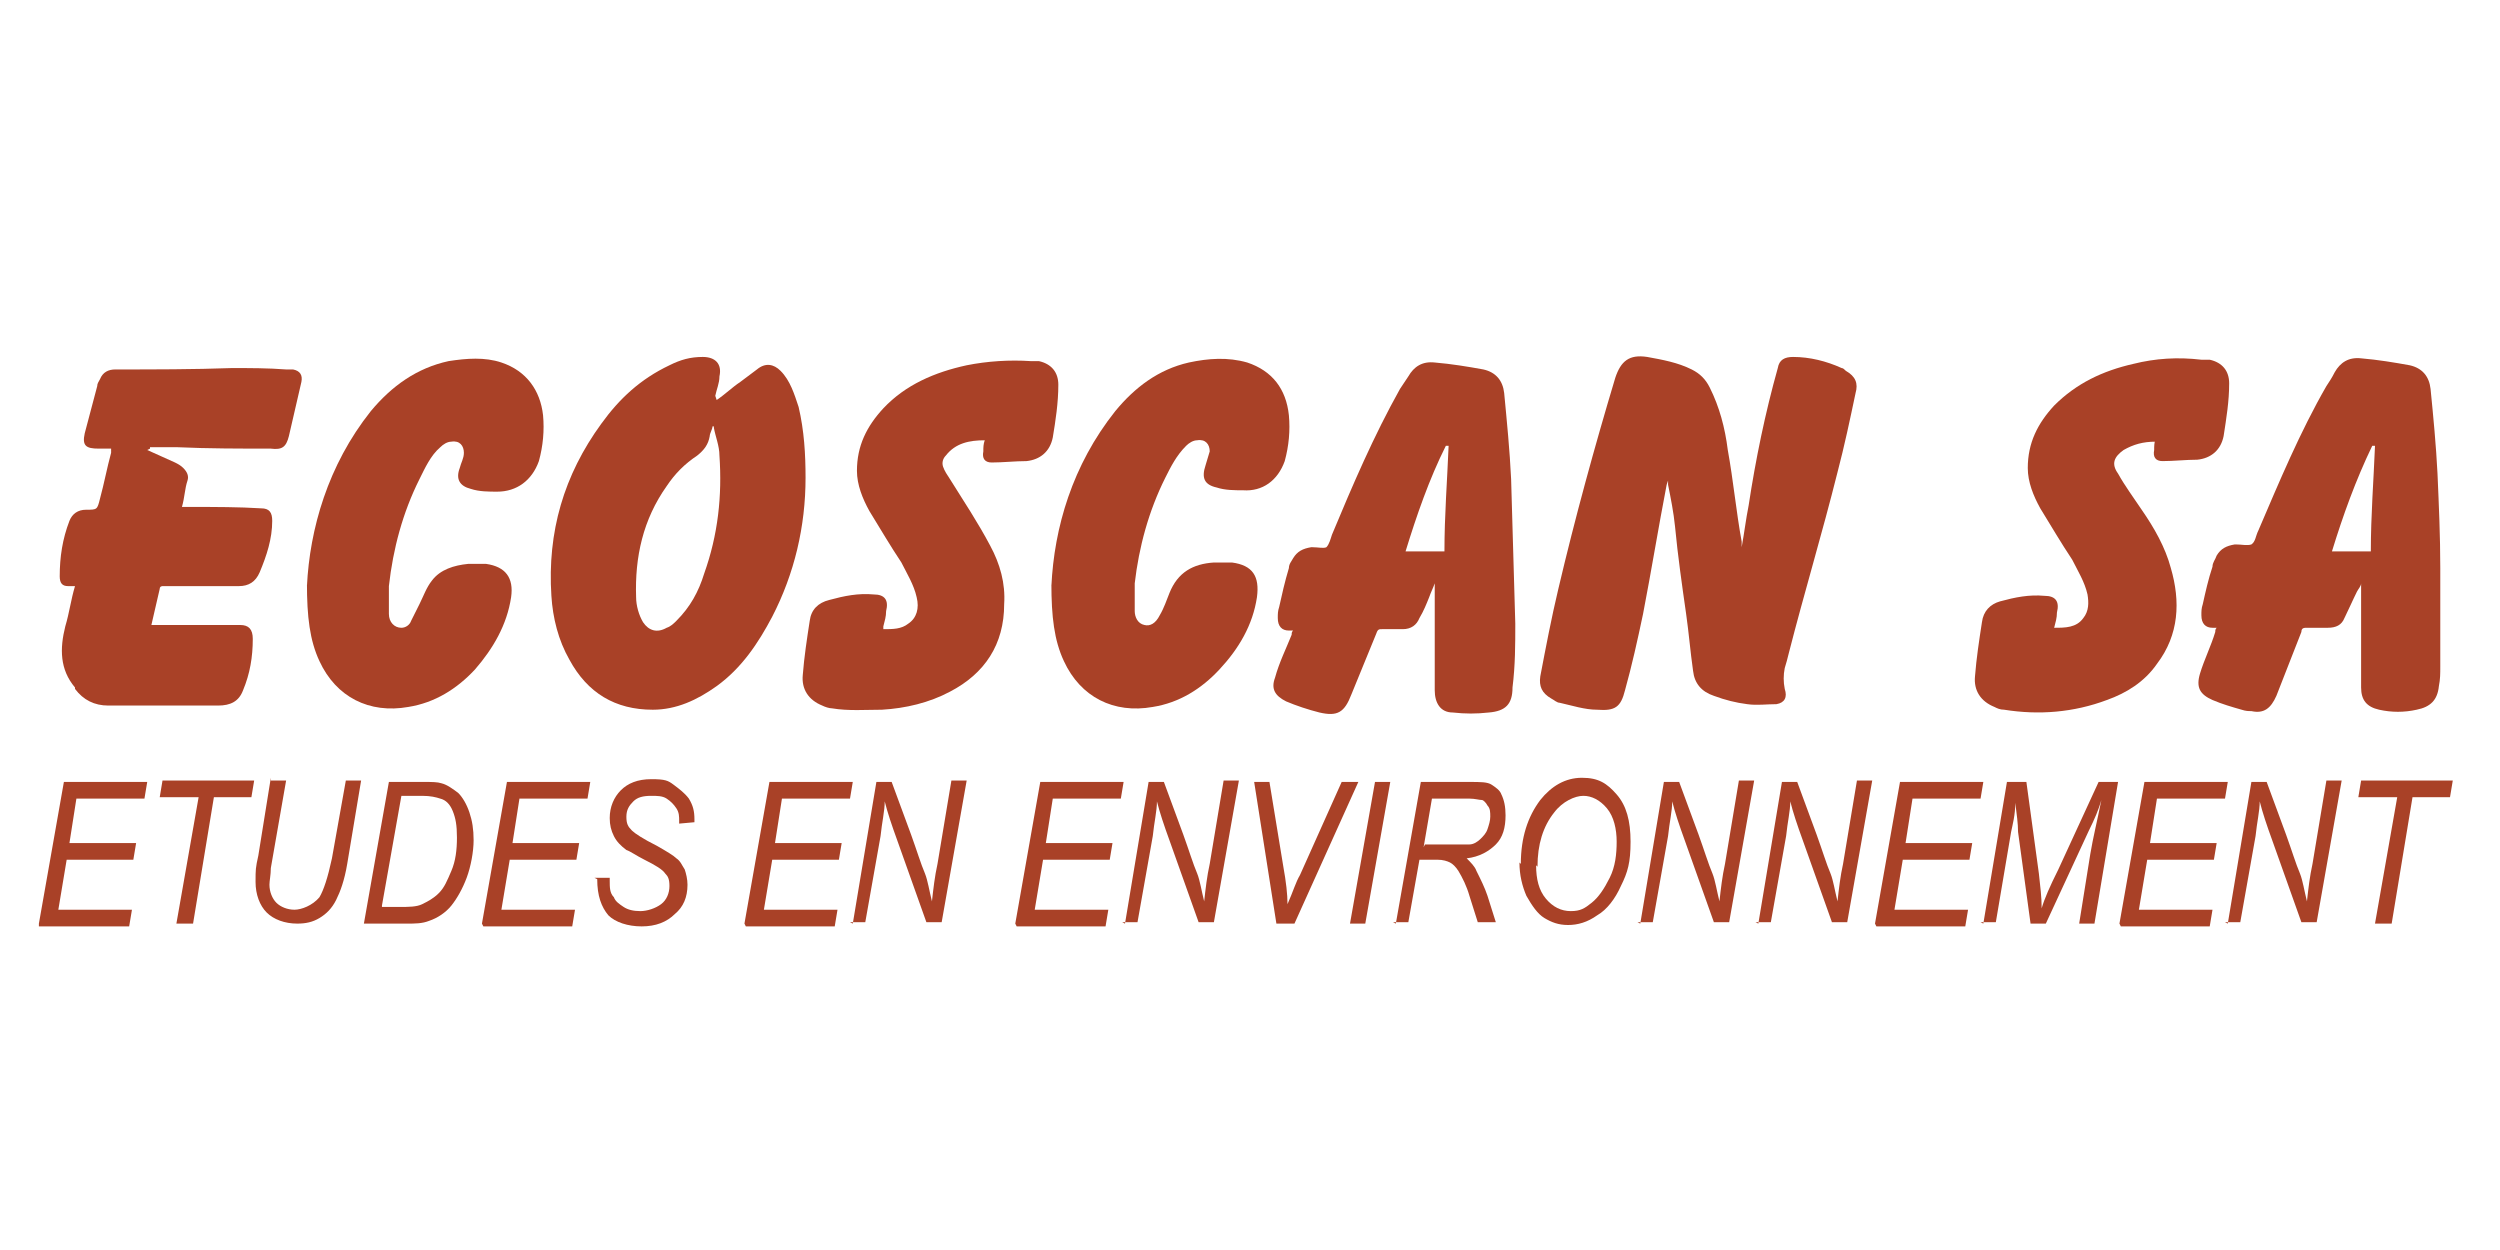
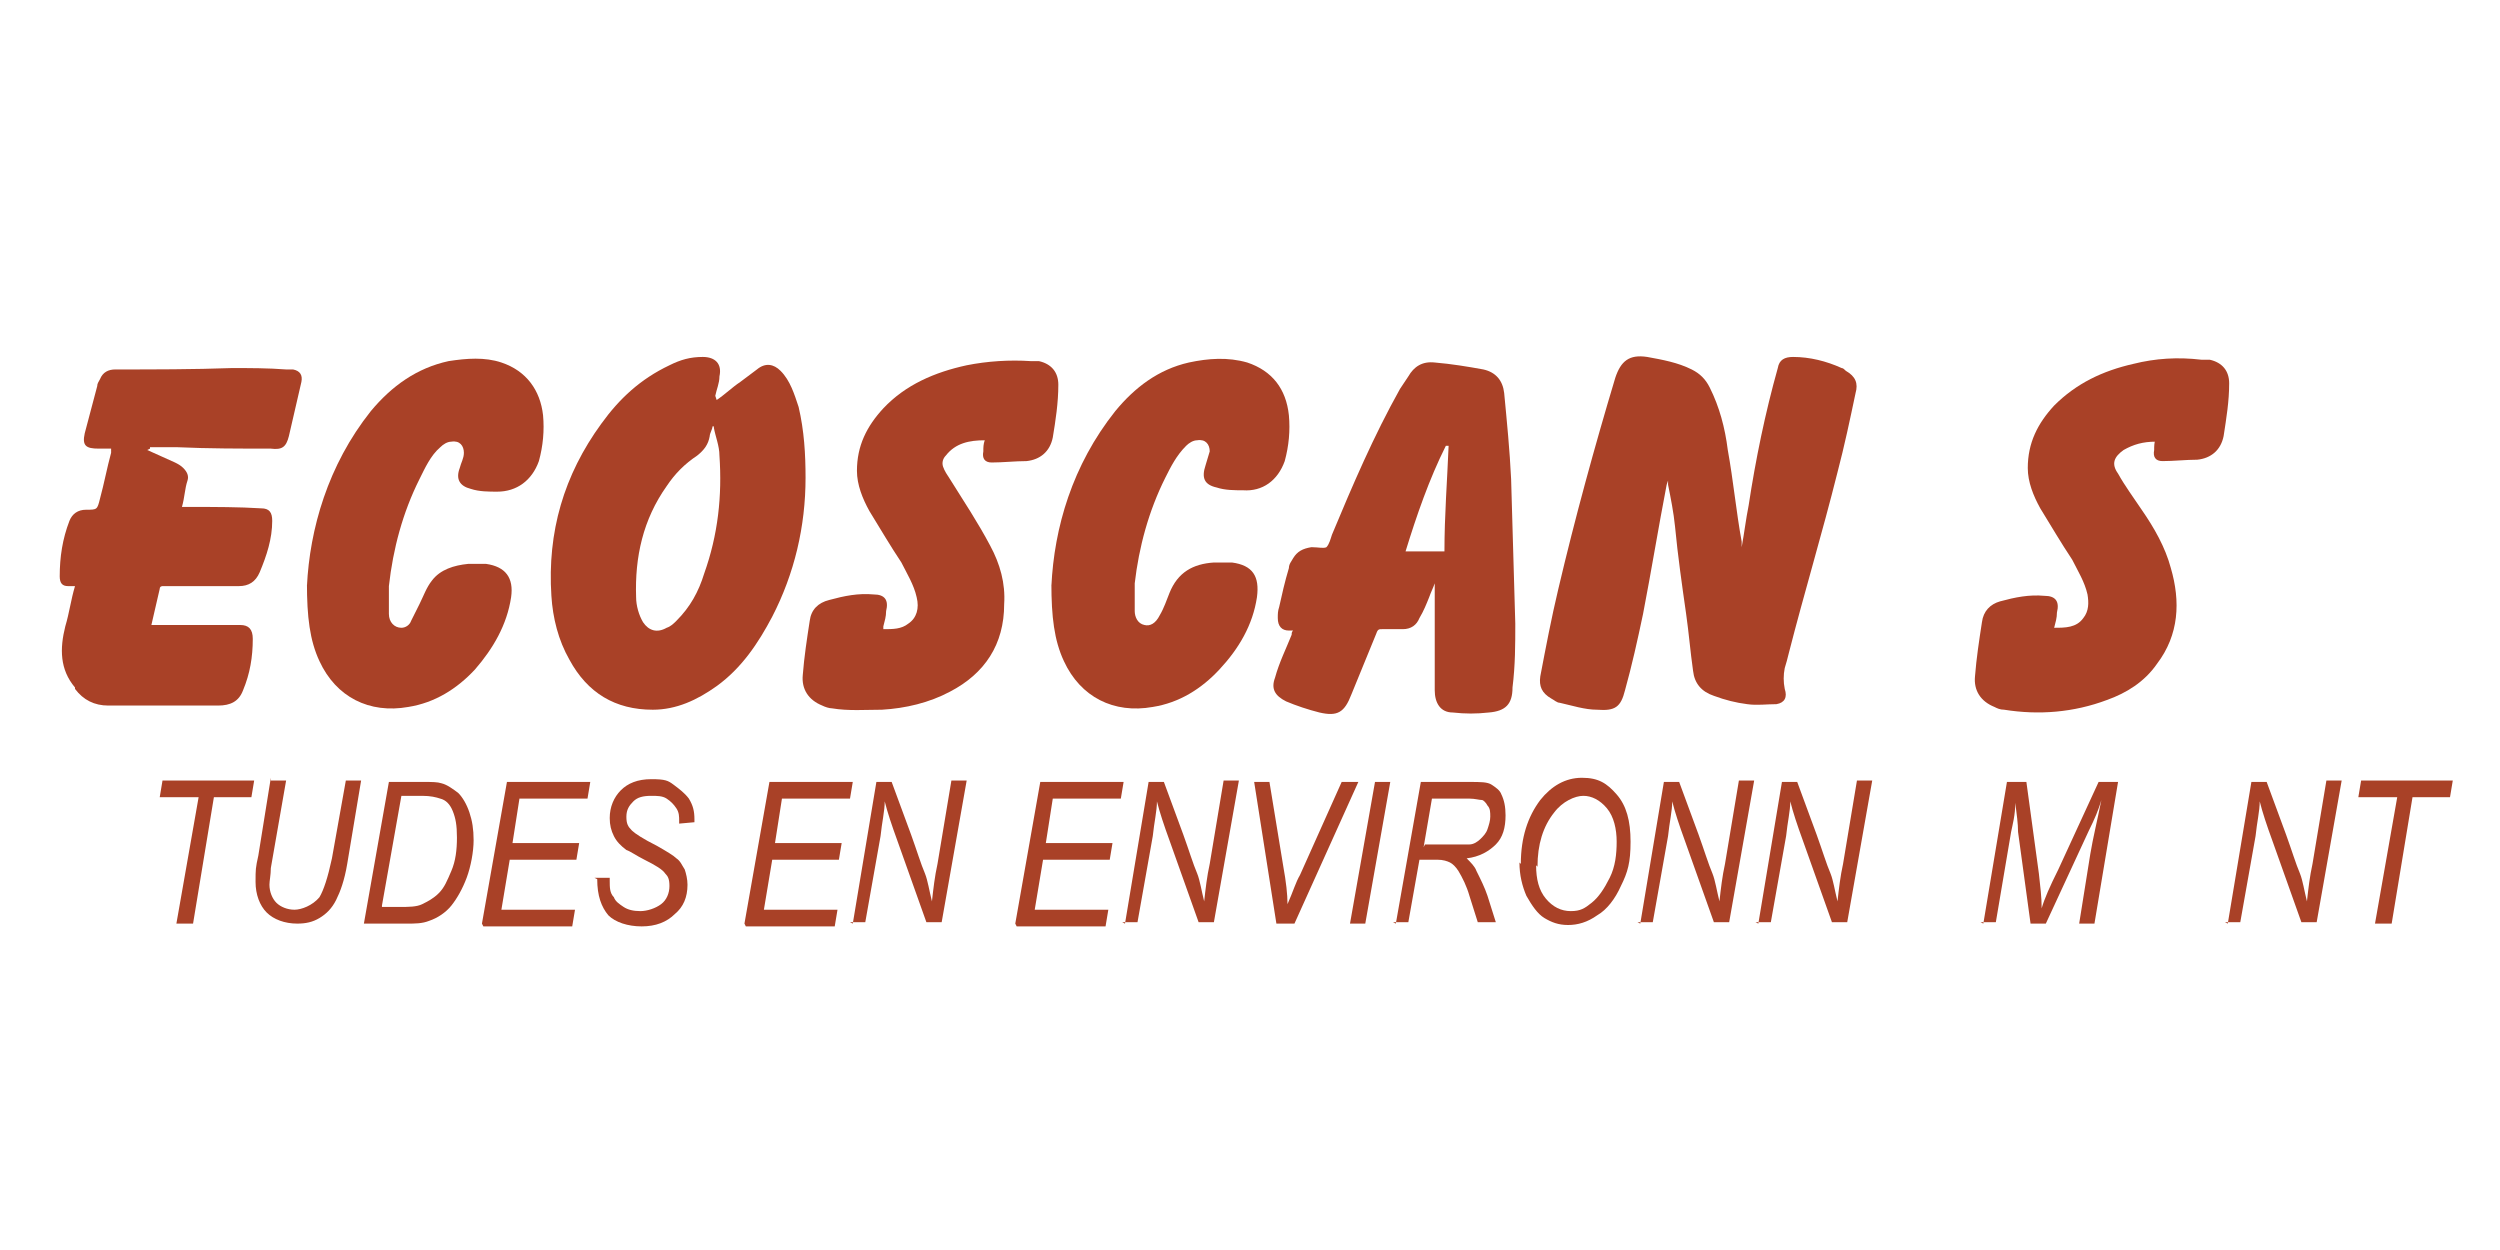
<svg xmlns="http://www.w3.org/2000/svg" version="1.1" viewBox="0 0 180 90">
  <defs>
    <style>
      .cls-1 {
        fill: #a94127;
      }
    </style>
  </defs>
  <g>
    <g id="Calque_1">
      <g>
        <g>
-           <path class="cls-1" d="M2.8,66.5l1.8-10.2h6l-.2,1.2h-4.9l-.5,3.2h4.8l-.2,1.2h-4.8l-.6,3.6h5.3l-.2,1.2H2.8Z" />
          <path class="cls-1" d="M12.7,66.5l1.6-9.1h-2.8l.2-1.2h6.6l-.2,1.2h-2.7l-1.5,9.1h-1.1Z" />
          <path class="cls-1" d="M19.5,56.2h1.1l-1.1,6.3c0,.5-.1.9-.1,1.2,0,.5.2,1,.5,1.3.3.3.8.5,1.3.5s1.3-.3,1.8-.9c.3-.5.6-1.4.9-2.8l1-5.6h1.1l-1,6c-.2,1.2-.5,2-.8,2.6-.3.6-.7,1-1.2,1.3s-1,.4-1.6.4c-.9,0-1.7-.3-2.2-.8-.5-.5-.8-1.3-.8-2.2s0-1,.2-1.9l.9-5.6Z" />
          <path class="cls-1" d="M26.2,66.5l1.8-10.2h2.5c.6,0,1,0,1.3.1.4.1.8.4,1.2.7.3.3.6.8.8,1.4.2.6.3,1.2.3,2s-.2,1.9-.5,2.7c-.3.8-.7,1.5-1.1,2-.4.5-1,.9-1.6,1.1-.5.2-1,.2-1.6.2h-3ZM27.5,65.3h1.3c.6,0,1.2,0,1.6-.2s.8-.4,1.2-.8.6-.9.9-1.6.4-1.5.4-2.4-.1-1.4-.3-1.9c-.2-.5-.5-.8-.9-.9-.3-.1-.7-.2-1.3-.2h-1.5l-1.4,7.9Z" />
          <path class="cls-1" d="M34.7,66.5l1.8-10.2h6l-.2,1.2h-4.9l-.5,3.2h4.8l-.2,1.2h-4.8l-.6,3.6h5.3l-.2,1.2h-6.4Z" />
          <path class="cls-1" d="M42.8,63.2h1.1c0-.1,0,.2,0,.2,0,.5,0,.9.3,1.2.1.3.4.5.7.7.3.2.7.3,1.2.3s1.1-.2,1.5-.5c.4-.3.6-.8.6-1.3s-.1-.7-.3-.9c-.2-.3-.7-.6-1.5-1-.6-.3-1-.6-1.3-.7-.4-.3-.7-.6-.9-1-.2-.4-.3-.8-.3-1.3,0-.8.3-1.5.8-2s1.2-.8,2.2-.8,1.2.1,1.6.4.8.6,1.1,1c.3.5.4.9.4,1.5v.2s-1.1.1-1.1.1v-.2c0-.3,0-.6-.2-.9-.2-.3-.4-.5-.7-.7s-.7-.2-1.1-.2c-.6,0-1,.1-1.3.4-.3.3-.5.6-.5,1.1s.1.7.4,1c.2.2.8.6,1.8,1.1.7.4,1.2.7,1.4.9.3.2.4.5.6.8.1.3.2.7.2,1.1,0,.9-.3,1.6-.9,2.1-.6.6-1.4.9-2.4.9s-1.9-.3-2.4-.8c-.5-.6-.8-1.4-.8-2.6Z" />
          <path class="cls-1" d="M53.6,66.5l1.8-10.2h6l-.2,1.2h-4.9l-.5,3.2h4.8l-.2,1.2h-4.8l-.6,3.6h5.3l-.2,1.2h-6.4Z" />
          <path class="cls-1" d="M61.4,66.5l1.7-10.2h1.1l1.4,3.8c.4,1.1.7,2.1,1,2.8.2.5.3,1.2.5,2,.1-.9.2-1.8.4-2.7l1-6h1.1l-1.8,10.2h-1.1l-2.1-5.9c-.4-1.1-.7-2-.9-2.8,0,.7-.2,1.5-.3,2.5l-1.1,6.2h-1.1Z" />
          <path class="cls-1" d="M73.1,66.5l1.8-10.2h6l-.2,1.2h-4.9l-.5,3.2h4.8l-.2,1.2h-4.8l-.6,3.6h5.3l-.2,1.2h-6.4Z" />
          <path class="cls-1" d="M81,66.5l1.7-10.2h1.1l1.4,3.8c.4,1.1.7,2.1,1,2.8.2.5.3,1.2.5,2,.1-.9.2-1.8.4-2.7l1-6h1.1l-1.8,10.2h-1.1l-2.1-5.9c-.4-1.1-.7-2-.9-2.8,0,.7-.2,1.5-.3,2.5l-1.1,6.2h-1.1Z" />
          <path class="cls-1" d="M91.9,66.5l-1.6-10.2h1.1l1,6.1c.2,1.1.3,2,.3,2.7.4-.9.6-1.6.9-2.1l3-6.7h1.2l-4.6,10.2h-1.2Z" />
          <path class="cls-1" d="M97.2,66.5l1.8-10.2h1.1l-1.8,10.2h-1.1Z" />
          <path class="cls-1" d="M100.5,66.5l1.8-10.2h3.5c.8,0,1.3,0,1.6.2.3.2.6.4.7.7.2.4.3.9.3,1.5,0,.9-.2,1.6-.7,2.1-.5.5-1.2.9-2.1,1,.3.3.6.6.7.9.3.6.6,1.2.8,1.8l.6,1.9h-1.3l-.6-1.9c-.2-.7-.5-1.3-.8-1.8-.2-.3-.4-.5-.6-.6-.2-.1-.5-.2-.9-.2h-1.3l-.8,4.5h-1.1ZM102.6,60.8h1.5c.8,0,1.4,0,1.7,0,.3,0,.6-.2.8-.4.2-.2.4-.4.5-.7.1-.3.2-.6.2-.9s0-.6-.2-.8c-.1-.2-.3-.4-.4-.4-.2,0-.5-.1-.9-.1h-2.7l-.6,3.5Z" />
          <path class="cls-1" d="M109.5,62.2c0-1.9.5-3.4,1.4-4.6.8-1,1.8-1.6,3-1.6s1.8.4,2.5,1.2,1,1.9,1,3.4-.2,2.2-.7,3.2c-.4.9-1,1.7-1.7,2.1-.7.5-1.4.7-2.1.7s-1.2-.2-1.7-.5c-.5-.3-.9-.9-1.3-1.6-.3-.7-.5-1.5-.5-2.4ZM110.6,62.3c0,1,.2,1.8.7,2.4.5.6,1.1.9,1.8.9s1-.2,1.5-.6c.5-.4.9-1,1.3-1.8s.5-1.7.5-2.6-.2-1.8-.7-2.4c-.5-.6-1.1-.9-1.7-.9s-1.5.4-2.1,1.2c-.8,1-1.2,2.3-1.2,3.9Z" />
          <path class="cls-1" d="M118.1,66.5l1.7-10.2h1.1l1.4,3.8c.4,1.1.7,2.1,1,2.8.2.5.3,1.2.5,2,.1-.9.2-1.8.4-2.7l1-6h1.1l-1.8,10.2h-1.1l-2.1-5.9c-.4-1.1-.7-2-.9-2.8,0,.7-.2,1.5-.3,2.5l-1.1,6.2h-1.1Z" />
          <path class="cls-1" d="M126.6,66.5l1.7-10.2h1.1l1.4,3.8c.4,1.1.7,2.1,1,2.8.2.5.3,1.2.5,2,.1-.9.2-1.8.4-2.7l1-6h1.1l-1.8,10.2h-1.1l-2.1-5.9c-.4-1.1-.7-2-.9-2.8,0,.7-.2,1.5-.3,2.5l-1.1,6.2h-1.1Z" />
-           <path class="cls-1" d="M135,66.5l1.8-10.2h6l-.2,1.2h-4.9l-.5,3.2h4.8l-.2,1.2h-4.8l-.6,3.6h5.3l-.2,1.2h-6.4Z" />
          <path class="cls-1" d="M142.8,66.5l1.7-10.2h1.4l.9,6.6c.1.9.2,1.7.2,2.5.2-.7.6-1.6,1.2-2.8l2.9-6.3h1.4l-1.7,10.2h-1.1l.8-5c.2-1.2.5-2.4.8-3.9-.2.7-.5,1.4-.9,2.2l-3.1,6.7h-1.1l-.9-6.6c0-.6-.1-1.3-.2-2.1,0,.9-.2,1.6-.3,2.1l-1.1,6.5h-1.1Z" />
-           <path class="cls-1" d="M152.6,66.5l1.8-10.2h6l-.2,1.2h-4.9l-.5,3.2h4.8l-.2,1.2h-4.8l-.6,3.6h5.3l-.2,1.2h-6.4Z" />
          <path class="cls-1" d="M160.4,66.5l1.7-10.2h1.1l1.4,3.8c.4,1.1.7,2.1,1,2.8.2.5.3,1.2.5,2,.1-.9.2-1.8.4-2.7l1-6h1.1l-1.8,10.2h-1.1l-2.1-5.9c-.4-1.1-.7-2-.9-2.8,0,.7-.2,1.5-.3,2.5l-1.1,6.2h-1.1Z" />
          <path class="cls-1" d="M171,66.5l1.6-9.1h-2.8l.2-1.2h6.6l-.2,1.2h-2.7l-1.5,9.1h-1.1Z" />
        </g>
        <g id="bSUJet">
          <g>
            <path class="cls-1" d="M120,34.9c-.6,3.1-1.1,6.2-1.7,9.3-.4,1.9-.8,3.7-1.3,5.5-.3,1.2-.7,1.5-2,1.4-.9,0-1.8-.3-2.7-.5-.2,0-.4-.2-.6-.3-.7-.4-.9-.9-.8-1.6.4-2.1.8-4.2,1.3-6.3,1.2-5.1,2.6-10.2,4.1-15.2.4-1.2,1-1.7,2.3-1.5,1.1.2,2.2.4,3.2.9.6.3,1,.7,1.3,1.3.7,1.4,1.1,2.9,1.3,4.5.4,2.2.6,4.4,1,6.6,0,0,0,.2,0,.4.2-1.1.3-2,.5-3,.5-3.3,1.2-6.7,2.1-9.9.1-.6.5-.8,1.1-.8,1.2,0,2.4.3,3.5.8.1,0,.2.1.3.2.7.4.9.9.7,1.6-.4,1.9-.8,3.8-1.3,5.7-1.1,4.4-2.4,8.7-3.5,13-.1.4-.2.8-.3,1.1-.1.5-.1,1,0,1.5.2.6,0,1-.6,1.1-.7,0-1.4.1-2.1,0-.8-.1-1.6-.3-2.4-.6-.9-.3-1.4-.9-1.5-1.8-.2-1.4-.3-2.7-.5-4.1-.3-2.1-.6-4.2-.8-6.3-.1-1-.3-2-.5-3,0-.1,0-.2,0-.3Z" />
            <path class="cls-1" d="M51.6,28.8c.6-.4,1.1-.9,1.7-1.3.4-.3.8-.6,1.2-.9.6-.5,1.2-.4,1.7.1.7.7,1,1.7,1.3,2.6.4,1.7.5,3.4.5,5.1,0,3.5-.8,6.9-2.4,10-1,1.9-2.2,3.7-4,5-1.4,1-2.9,1.7-4.6,1.7-2.7,0-4.7-1.2-6-3.6-.8-1.4-1.2-3-1.3-4.6-.3-4.6.9-8.7,3.6-12.4,1.3-1.8,2.8-3.2,4.9-4.2.8-.4,1.5-.6,2.4-.6.9,0,1.4.5,1.2,1.4,0,.5-.2.9-.3,1.4,0,0,0,0,0,0ZM51.4,30.7h-.1c0,.2-.2.5-.2.7-.1.6-.4,1-.9,1.4-.9.6-1.6,1.3-2.2,2.2-1.7,2.4-2.3,5.1-2.2,8,0,.6.2,1.3.5,1.8.4.6,1,.8,1.7.4.3-.1.5-.3.7-.5,1-1,1.6-2.1,2-3.4,1-2.8,1.3-5.6,1.1-8.5,0-.7-.3-1.4-.4-2Z" />
            <path class="cls-1" d="M103.3,42c-.1.3-.3.7-.4,1-.2.5-.4,1-.7,1.5-.2.5-.6.8-1.2.8-.5,0-1,0-1.5,0-.2,0-.3,0-.4.3-.6,1.5-1.2,2.9-1.8,4.4-.5,1.3-1,1.6-2.3,1.3-.8-.2-1.7-.5-2.4-.8-.8-.4-1.1-.9-.8-1.7.3-1.1.8-2.1,1.2-3.1,0-.1,0-.2.1-.3-.1,0-.2,0-.3,0-.5,0-.8-.3-.8-.9,0-.3,0-.5.1-.8.2-.9.4-1.8.7-2.8,0-.3.2-.5.3-.7.3-.5.7-.7,1.3-.8,0,0,0,0,.1,0,.4,0,.8.1,1,0,.2-.2.3-.6.4-.9,1.5-3.6,3-7.1,4.9-10.5.2-.3.4-.6.6-.9.4-.7,1-1.1,1.9-1,1.2.1,2.4.3,3.5.5.9.2,1.4.8,1.5,1.7.2,2.1.4,4.1.5,6.2.1,3.5.2,6.9.3,10.4,0,1.5,0,3-.2,4.6,0,1.2-.5,1.7-1.7,1.8-.9.1-1.7.1-2.6,0-.9,0-1.3-.7-1.3-1.6,0-2.4,0-4.8,0-7.2s0-.2,0-.4c0,0,0,0,0,0ZM104.2,32.1h-.1c-1.2,2.4-2.1,5-2.9,7.6h2.8c0-2.6.2-5.1.3-7.6Z" />
-             <path class="cls-1" d="M170,42c0,.2-.2.4-.3.6-.3.6-.6,1.3-.9,1.9-.2.5-.6.7-1.2.7-.5,0-1,0-1.5,0-.2,0-.4,0-.4.3-.6,1.5-1.2,3.1-1.8,4.6-.4.9-.9,1.3-1.8,1.1-.2,0-.4,0-.7-.1-.7-.2-1.4-.4-2.1-.7-.9-.4-1.2-.9-.9-1.9.3-1,.8-2,1.1-3,0-.1,0-.2.1-.3-.1,0-.2,0-.3,0-.5,0-.8-.3-.8-.9,0-.3,0-.5.1-.8.2-.9.4-1.8.7-2.7,0-.3.2-.5.3-.8.3-.5.7-.7,1.3-.8,0,0,0,0,.1,0,.4,0,.8.1,1.1,0,.3-.2.3-.6.5-1,1.5-3.5,3-7.1,4.9-10.4.2-.3.4-.6.6-1,.4-.7,1-1.1,1.9-1,1.2.1,2.4.3,3.5.5.9.2,1.4.8,1.5,1.7.2,2,.4,4.1.5,6.1.1,2.3.2,4.5.2,6.8,0,2.4,0,4.7,0,7.1,0,.5,0,.9-.1,1.4-.1,1-.6,1.5-1.6,1.7-.9.2-1.8.2-2.7,0-.9-.2-1.3-.7-1.3-1.6,0-2.4,0-4.8,0-7.2v-.3s0,0,0,0ZM170.9,32.1s0,0-.1,0c-1.2,2.5-2.1,5-2.9,7.6h2.8c0-2.6.2-5.1.3-7.6Z" />
            <path class="cls-1" d="M10.6,32.4c.7.3,1.3.6,2,.9.2.1.4.2.6.4.3.3.4.6.3.9-.2.6-.2,1.2-.4,1.9.3,0,.5,0,.8,0,1.6,0,3.3,0,4.9.1.6,0,.8.3.8.9,0,1.3-.4,2.5-.9,3.7-.3.7-.8,1-1.5,1-1.4,0-2.9,0-4.3,0-.4,0-.8,0-1.2,0,0,0-.2,0-.2.2-.2.9-.4,1.7-.6,2.6.3,0,.6,0,.9,0,1.8,0,3.7,0,5.5,0,.6,0,.9.3.9,1,0,1.3-.2,2.5-.7,3.7-.3.8-.9,1.1-1.8,1.1-2.6,0-5.3,0-7.9,0-1,0-1.8-.4-2.4-1.2,0,0,0,0,0-.1-1.1-1.3-1.1-2.8-.7-4.4.3-1,.4-1.9.7-2.9-.2,0-.3,0-.5,0-.4,0-.6-.2-.6-.7,0-1.4.2-2.7.7-4,.2-.5.6-.8,1.2-.8.8,0,.8,0,1-.8.3-1.1.5-2.2.8-3.3,0,0,0-.2,0-.3-.3,0-.6,0-.9,0-.9,0-1.2-.2-1-1.1.3-1.1.6-2.3.9-3.4,0-.2.1-.3.2-.5.2-.5.6-.7,1.1-.7,2.8,0,5.6,0,8.4-.1,1.3,0,2.6,0,3.9.1.2,0,.4,0,.5,0,.5.1.7.4.6.9-.3,1.3-.6,2.6-.9,3.9-.2.8-.5,1-1.3.9-2.2,0-4.5,0-6.7-.1-.7,0-1.3,0-2,0,0,0,0,0,0,.1Z" />
            <path class="cls-1" d="M22.1,42.2c.2-4.1,1.5-8.7,4.6-12.6,1.5-1.8,3.3-3.1,5.6-3.6,1.3-.2,2.6-.3,3.8.1,1.8.6,2.8,2,3,3.8.1,1.1,0,2.2-.3,3.3-.5,1.4-1.6,2.2-3,2.2-.6,0-1.3,0-1.9-.2-.8-.2-1.1-.7-.8-1.5.1-.4.3-.7.3-1.1,0-.5-.3-.9-.9-.8-.3,0-.6.2-.8.4-.7.6-1.1,1.5-1.5,2.3-1.2,2.4-1.9,5-2.2,7.7,0,.7,0,1.4,0,2,0,.6.4,1,.9,1,.3,0,.6-.2.7-.5.2-.4.4-.8.6-1.2.3-.6.5-1.2.9-1.7.6-.8,1.6-1.1,2.6-1.2.4,0,.9,0,1.3,0,1.4.2,2,1,1.8,2.4-.3,2-1.3,3.7-2.6,5.2-1.3,1.4-2.9,2.4-4.8,2.7-2.8.5-5.2-.7-6.4-3.3-.7-1.5-.9-3.2-.9-5.6Z" />
            <path class="cls-1" d="M75.7,42.2c.2-4.2,1.5-8.7,4.6-12.6,1.4-1.7,3.1-3,5.3-3.5,1.4-.3,2.8-.4,4.2,0,1.8.6,2.8,1.9,3,3.8.1,1.1,0,2.2-.3,3.3-.5,1.4-1.6,2.2-3,2.1-.6,0-1.3,0-1.9-.2-.9-.2-1.1-.7-.8-1.6.1-.3.2-.7.3-1,0-.5-.3-.9-.9-.8-.3,0-.6.2-.8.4-.7.7-1.1,1.5-1.5,2.3-1.2,2.4-1.9,5-2.2,7.6,0,.7,0,1.3,0,2,0,.4.2.9.7,1,.4.1.8-.1,1.1-.7.3-.5.5-1.1.7-1.6.6-1.5,1.7-2.1,3.2-2.2.4,0,.9,0,1.3,0,1.5.2,2,1,1.8,2.5-.3,2-1.3,3.7-2.7,5.2-1.3,1.4-2.9,2.4-4.8,2.7-2.8.5-5.2-.7-6.4-3.3-.7-1.5-.9-3.2-.9-5.6Z" />
            <path class="cls-1" d="M63.6,45.3c.7,0,1.3,0,1.8-.4.6-.4.8-1.1.6-1.9-.2-.9-.7-1.7-1.1-2.5-.8-1.2-1.5-2.4-2.3-3.7-.5-.9-.9-1.9-.9-2.9,0-1.8.7-3.2,1.9-4.5,1.6-1.7,3.7-2.6,6-3.1,1.5-.3,3.1-.4,4.6-.3.2,0,.4,0,.6,0,.9.2,1.4.8,1.4,1.7,0,1.3-.2,2.6-.4,3.8-.2,1-.9,1.6-1.9,1.7-.8,0-1.7.1-2.5.1-.5,0-.7-.3-.6-.8,0-.3,0-.5.1-.8-1.1,0-2.1.2-2.8,1.1-.2.2-.3.5-.2.8.1.3.3.6.5.9,1,1.6,2,3.1,2.9,4.8.7,1.3,1.1,2.7,1,4.2,0,2.9-1.4,5-3.9,6.3-1.5.8-3.2,1.2-4.9,1.3-1.2,0-2.4.1-3.6-.1-.2,0-.5-.1-.7-.2-1-.4-1.5-1.2-1.4-2.2.1-1.3.3-2.6.5-3.9.1-.8.6-1.3,1.4-1.5,1.1-.3,2.1-.5,3.2-.4.8,0,1.1.4.9,1.2,0,.4-.1.7-.2,1.1Z" />
            <path class="cls-1" d="M155.2,31.8c-.9,0-1.6.2-2.3.6-.7.5-.9,1-.4,1.7.5.9,1.1,1.7,1.7,2.6.9,1.3,1.7,2.7,2.1,4.2.7,2.4.6,4.8-1,6.9-.9,1.3-2.2,2.1-3.6,2.6-2.4.9-4.9,1.1-7.4.7-.3,0-.5-.1-.7-.2-1-.4-1.5-1.2-1.4-2.2.1-1.3.3-2.6.5-3.9.1-.8.6-1.3,1.3-1.5,1.1-.3,2.1-.5,3.2-.4.8,0,1.1.4.9,1.2,0,.4-.1.7-.2,1.1.8,0,1.6,0,2.1-.7.4-.5.4-1.1.3-1.7-.2-.9-.7-1.7-1.1-2.5-.8-1.2-1.5-2.4-2.3-3.7-.5-.9-.9-1.9-.9-2.9,0-1.8.7-3.2,1.9-4.5,1.6-1.6,3.5-2.5,5.7-3,1.6-.4,3.2-.5,4.9-.3.2,0,.4,0,.6,0,.9.2,1.4.8,1.4,1.7,0,1.3-.2,2.5-.4,3.8-.2,1-.9,1.6-1.9,1.7-.8,0-1.7.1-2.5.1-.5,0-.7-.3-.6-.8,0-.3,0-.5.1-.8Z" />
          </g>
        </g>
      </g>
    </g>
  </g>
</svg>